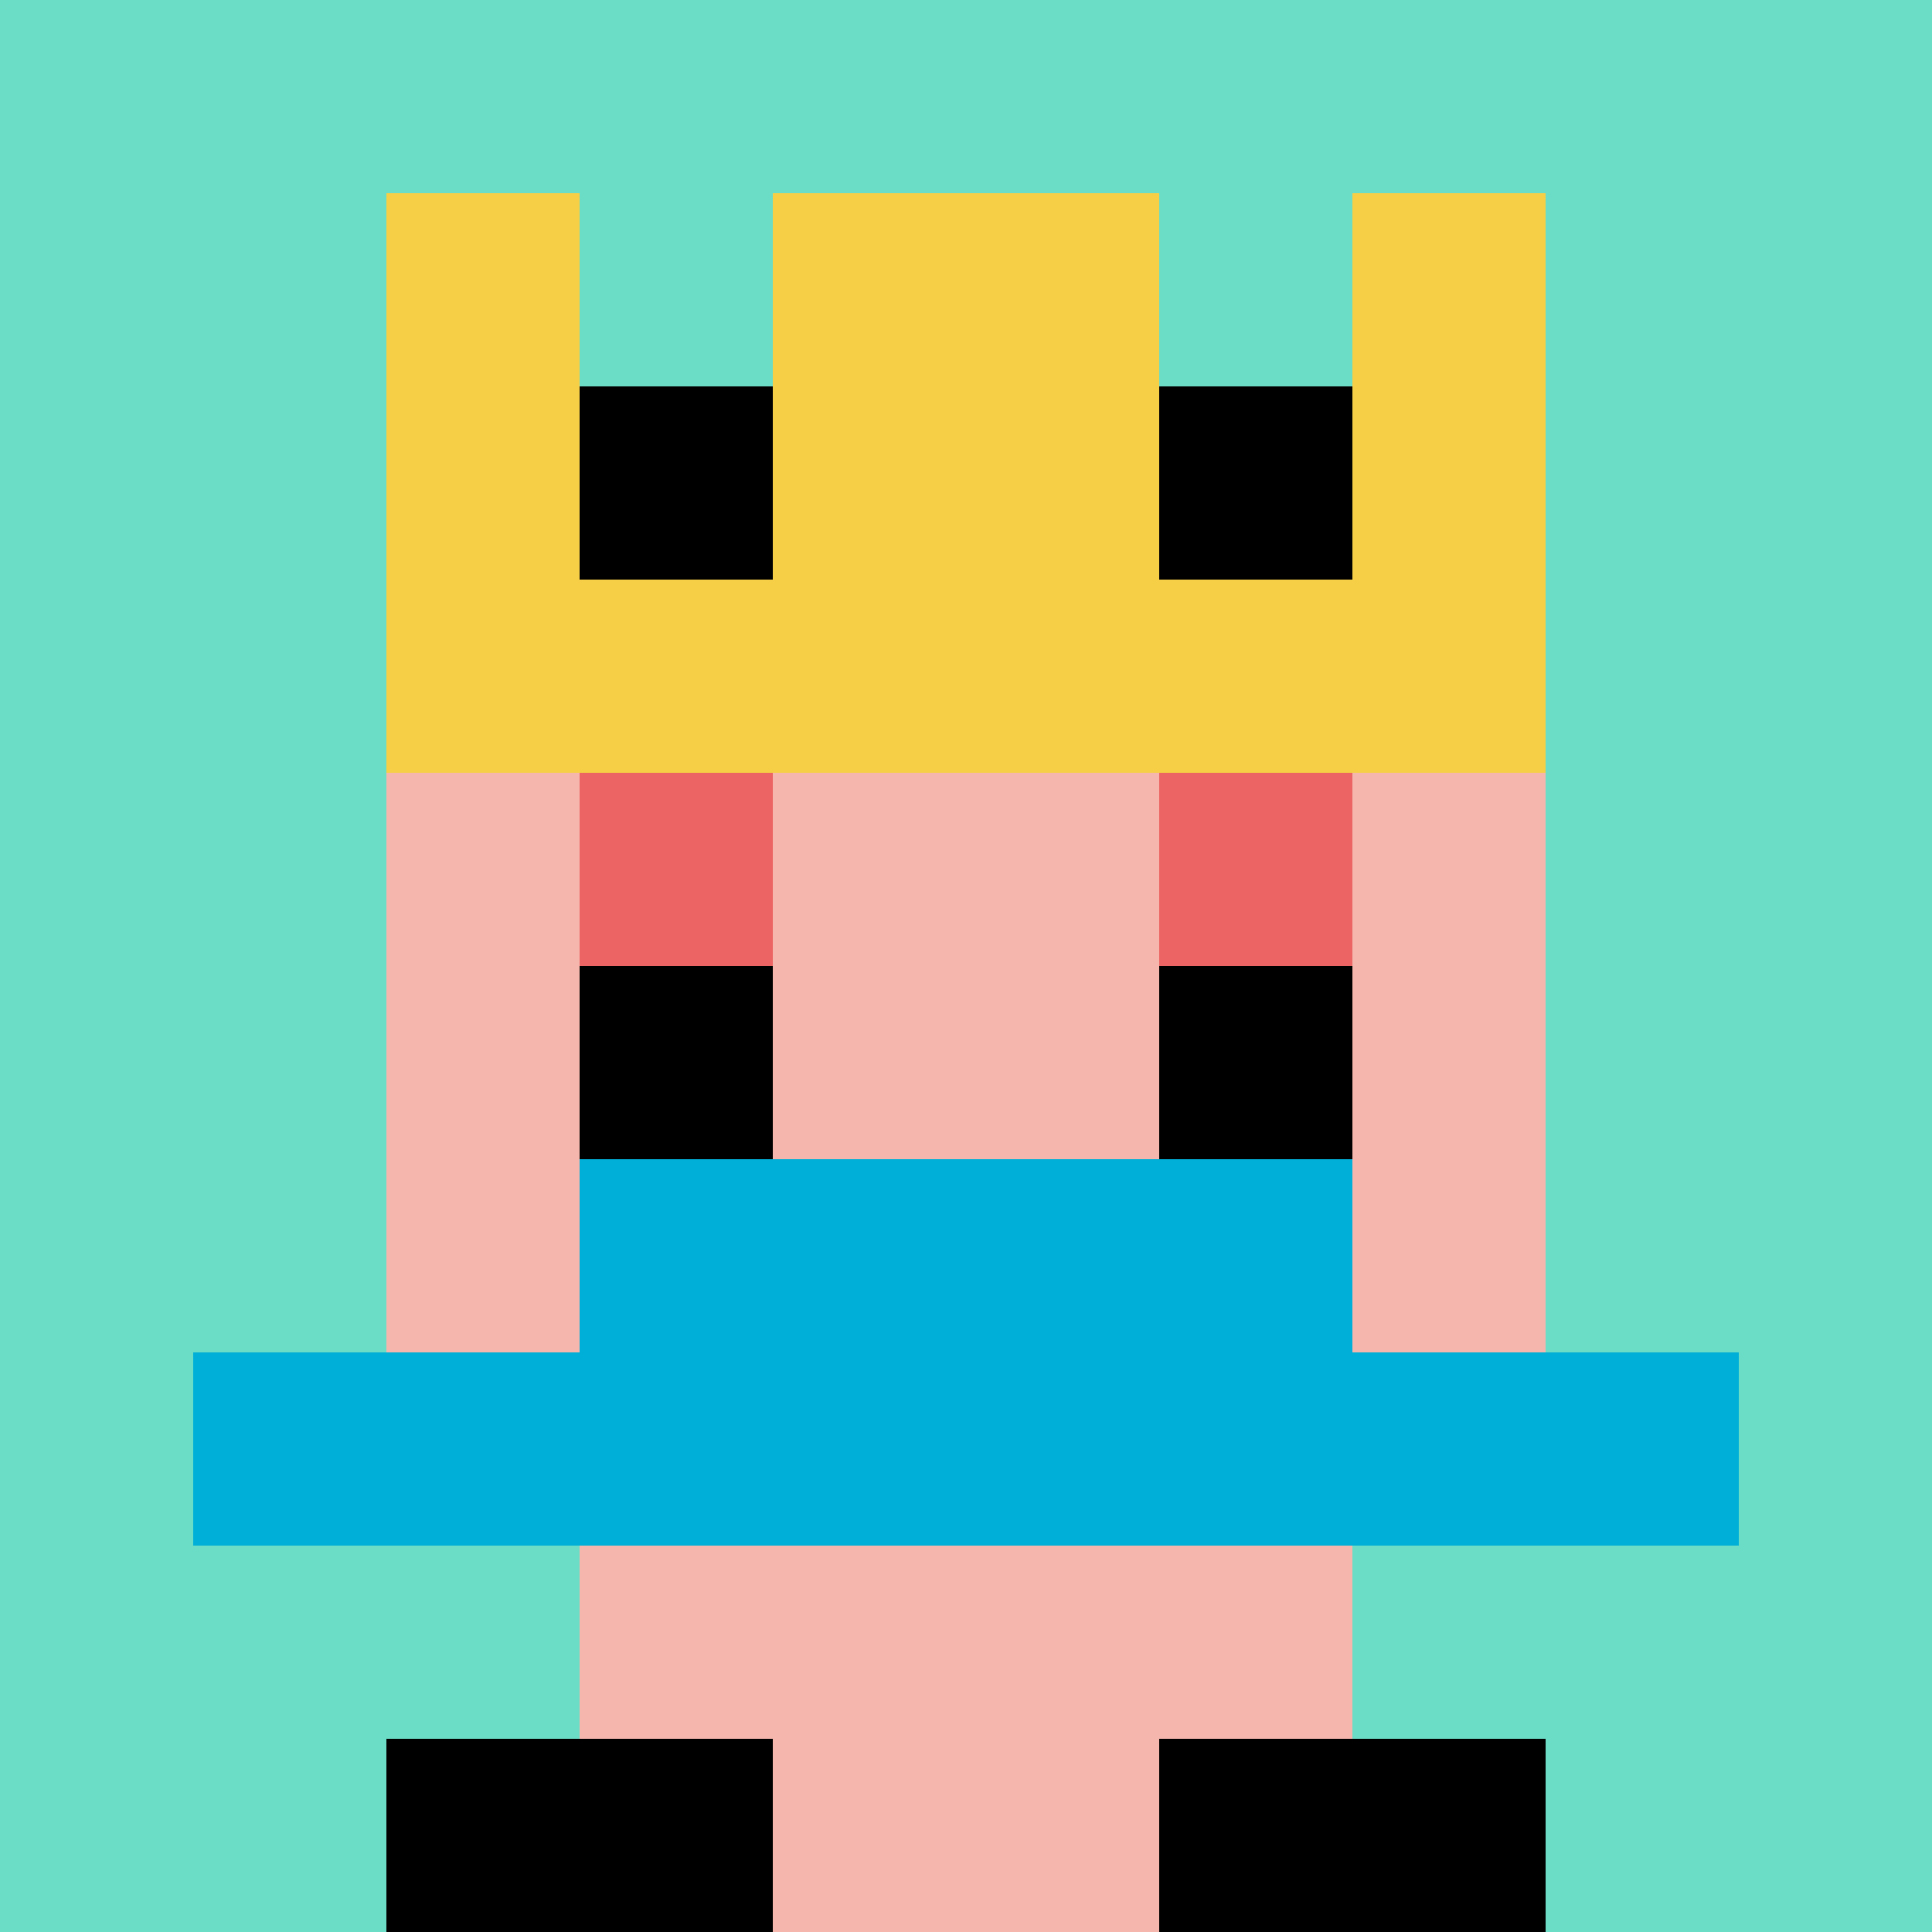
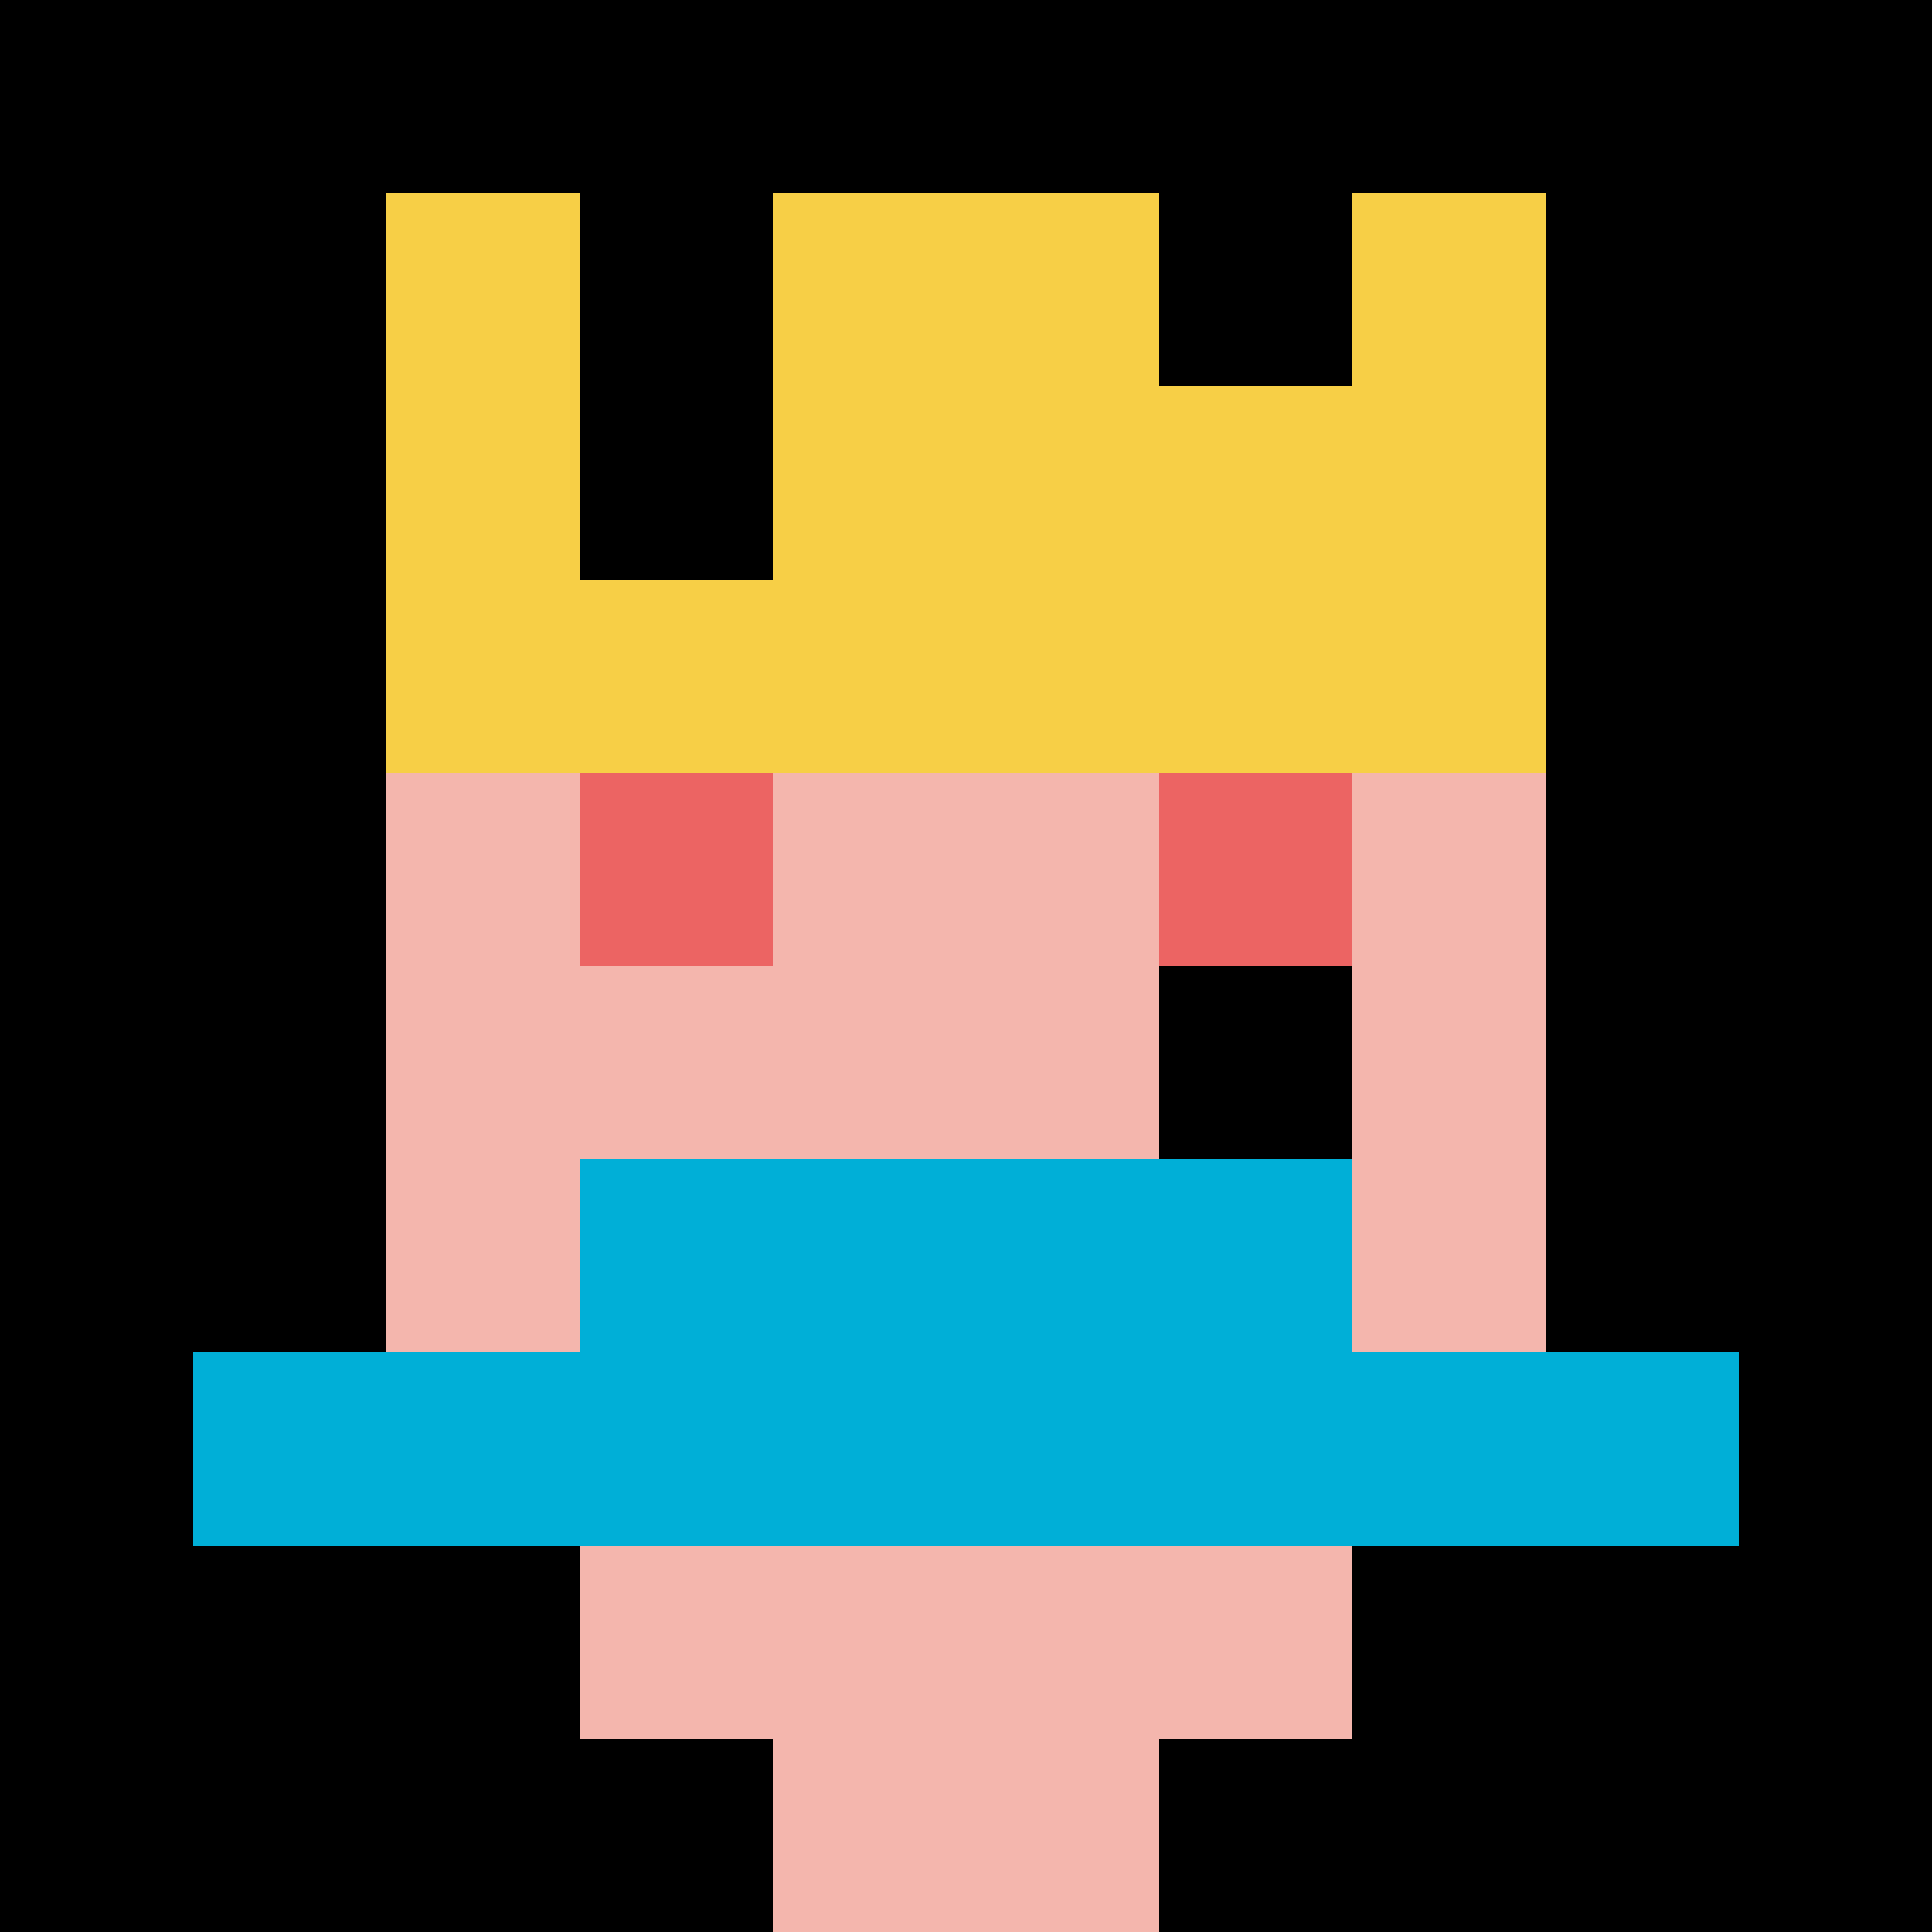
<svg xmlns="http://www.w3.org/2000/svg" version="1.1" width="703" height="703">
  <title>'goose-pfp-194246' by Dmitri Cherniak</title>
  <desc>seed=194246
backgroundColor=#000000
padding=0
innerPadding=0
timeout=4100
dimension=1
border=false
Save=function(){return n.handleSave()}
frame=46

Rendered at Wed Oct 04 2023 06:51:46 GMT+0100 (British Summer Time)
Generated in &lt;1ms
</desc>
  <defs />
  <rect width="100%" height="100%" fill="#000000" />
  <g>
    <g id="0-0">
-       <rect x="0" y="0" height="703" width="703" fill="#6BDCC5" />
      <g>
        <rect id="0-0-3-2-4-7" x="210.9" y="140.6" width="281.2" height="492.1" fill="#F4B6AD" />
        <rect id="0-0-2-3-6-5" x="140.6" y="210.9" width="421.8" height="351.5" fill="#F4B6AD" />
        <rect id="0-0-4-8-2-2" x="281.2" y="562.4" width="140.6" height="140.6" fill="#F4B6AD" />
        <rect id="0-0-1-7-8-1" x="70.3" y="492.1" width="562.4" height="70.3" fill="#00AFD7" />
        <rect id="0-0-3-6-4-2" x="210.9" y="421.8" width="281.2" height="140.6" fill="#00AFD7" />
        <rect id="0-0-3-4-1-1" x="210.9" y="281.2" width="70.3" height="70.3" fill="#EC6463" />
        <rect id="0-0-6-4-1-1" x="421.8" y="281.2" width="70.3" height="70.3" fill="#EC6463" />
-         <rect id="0-0-3-5-1-1" x="210.9" y="351.5" width="70.3" height="70.3" fill="#000000" />
        <rect id="0-0-6-5-1-1" x="421.8" y="351.5" width="70.3" height="70.3" fill="#000000" />
        <rect id="0-0-2-1-1-2" x="140.6" y="70.3" width="70.3" height="140.6" fill="#F7CF46" />
        <rect id="0-0-4-1-2-2" x="281.2" y="70.3" width="140.6" height="140.6" fill="#F7CF46" />
        <rect id="0-0-7-1-1-2" x="492.1" y="70.3" width="70.3" height="140.6" fill="#F7CF46" />
        <rect id="0-0-2-2-6-2" x="140.6" y="140.6" width="421.8" height="140.6" fill="#F7CF46" />
        <rect id="0-0-3-2-1-1" x="210.9" y="140.6" width="70.3" height="70.3" fill="#000000" />
-         <rect id="0-0-6-2-1-1" x="421.8" y="140.6" width="70.3" height="70.3" fill="#000000" />
        <rect id="0-0-2-9-2-1" x="140.6" y="632.7" width="140.6" height="70.3" fill="#000000" />
        <rect id="0-0-6-9-2-1" x="421.8" y="632.7" width="140.6" height="70.3" fill="#000000" />
      </g>
      <rect x="0" y="0" stroke="white" stroke-width="0" height="703" width="703" fill="none" />
    </g>
  </g>
</svg>